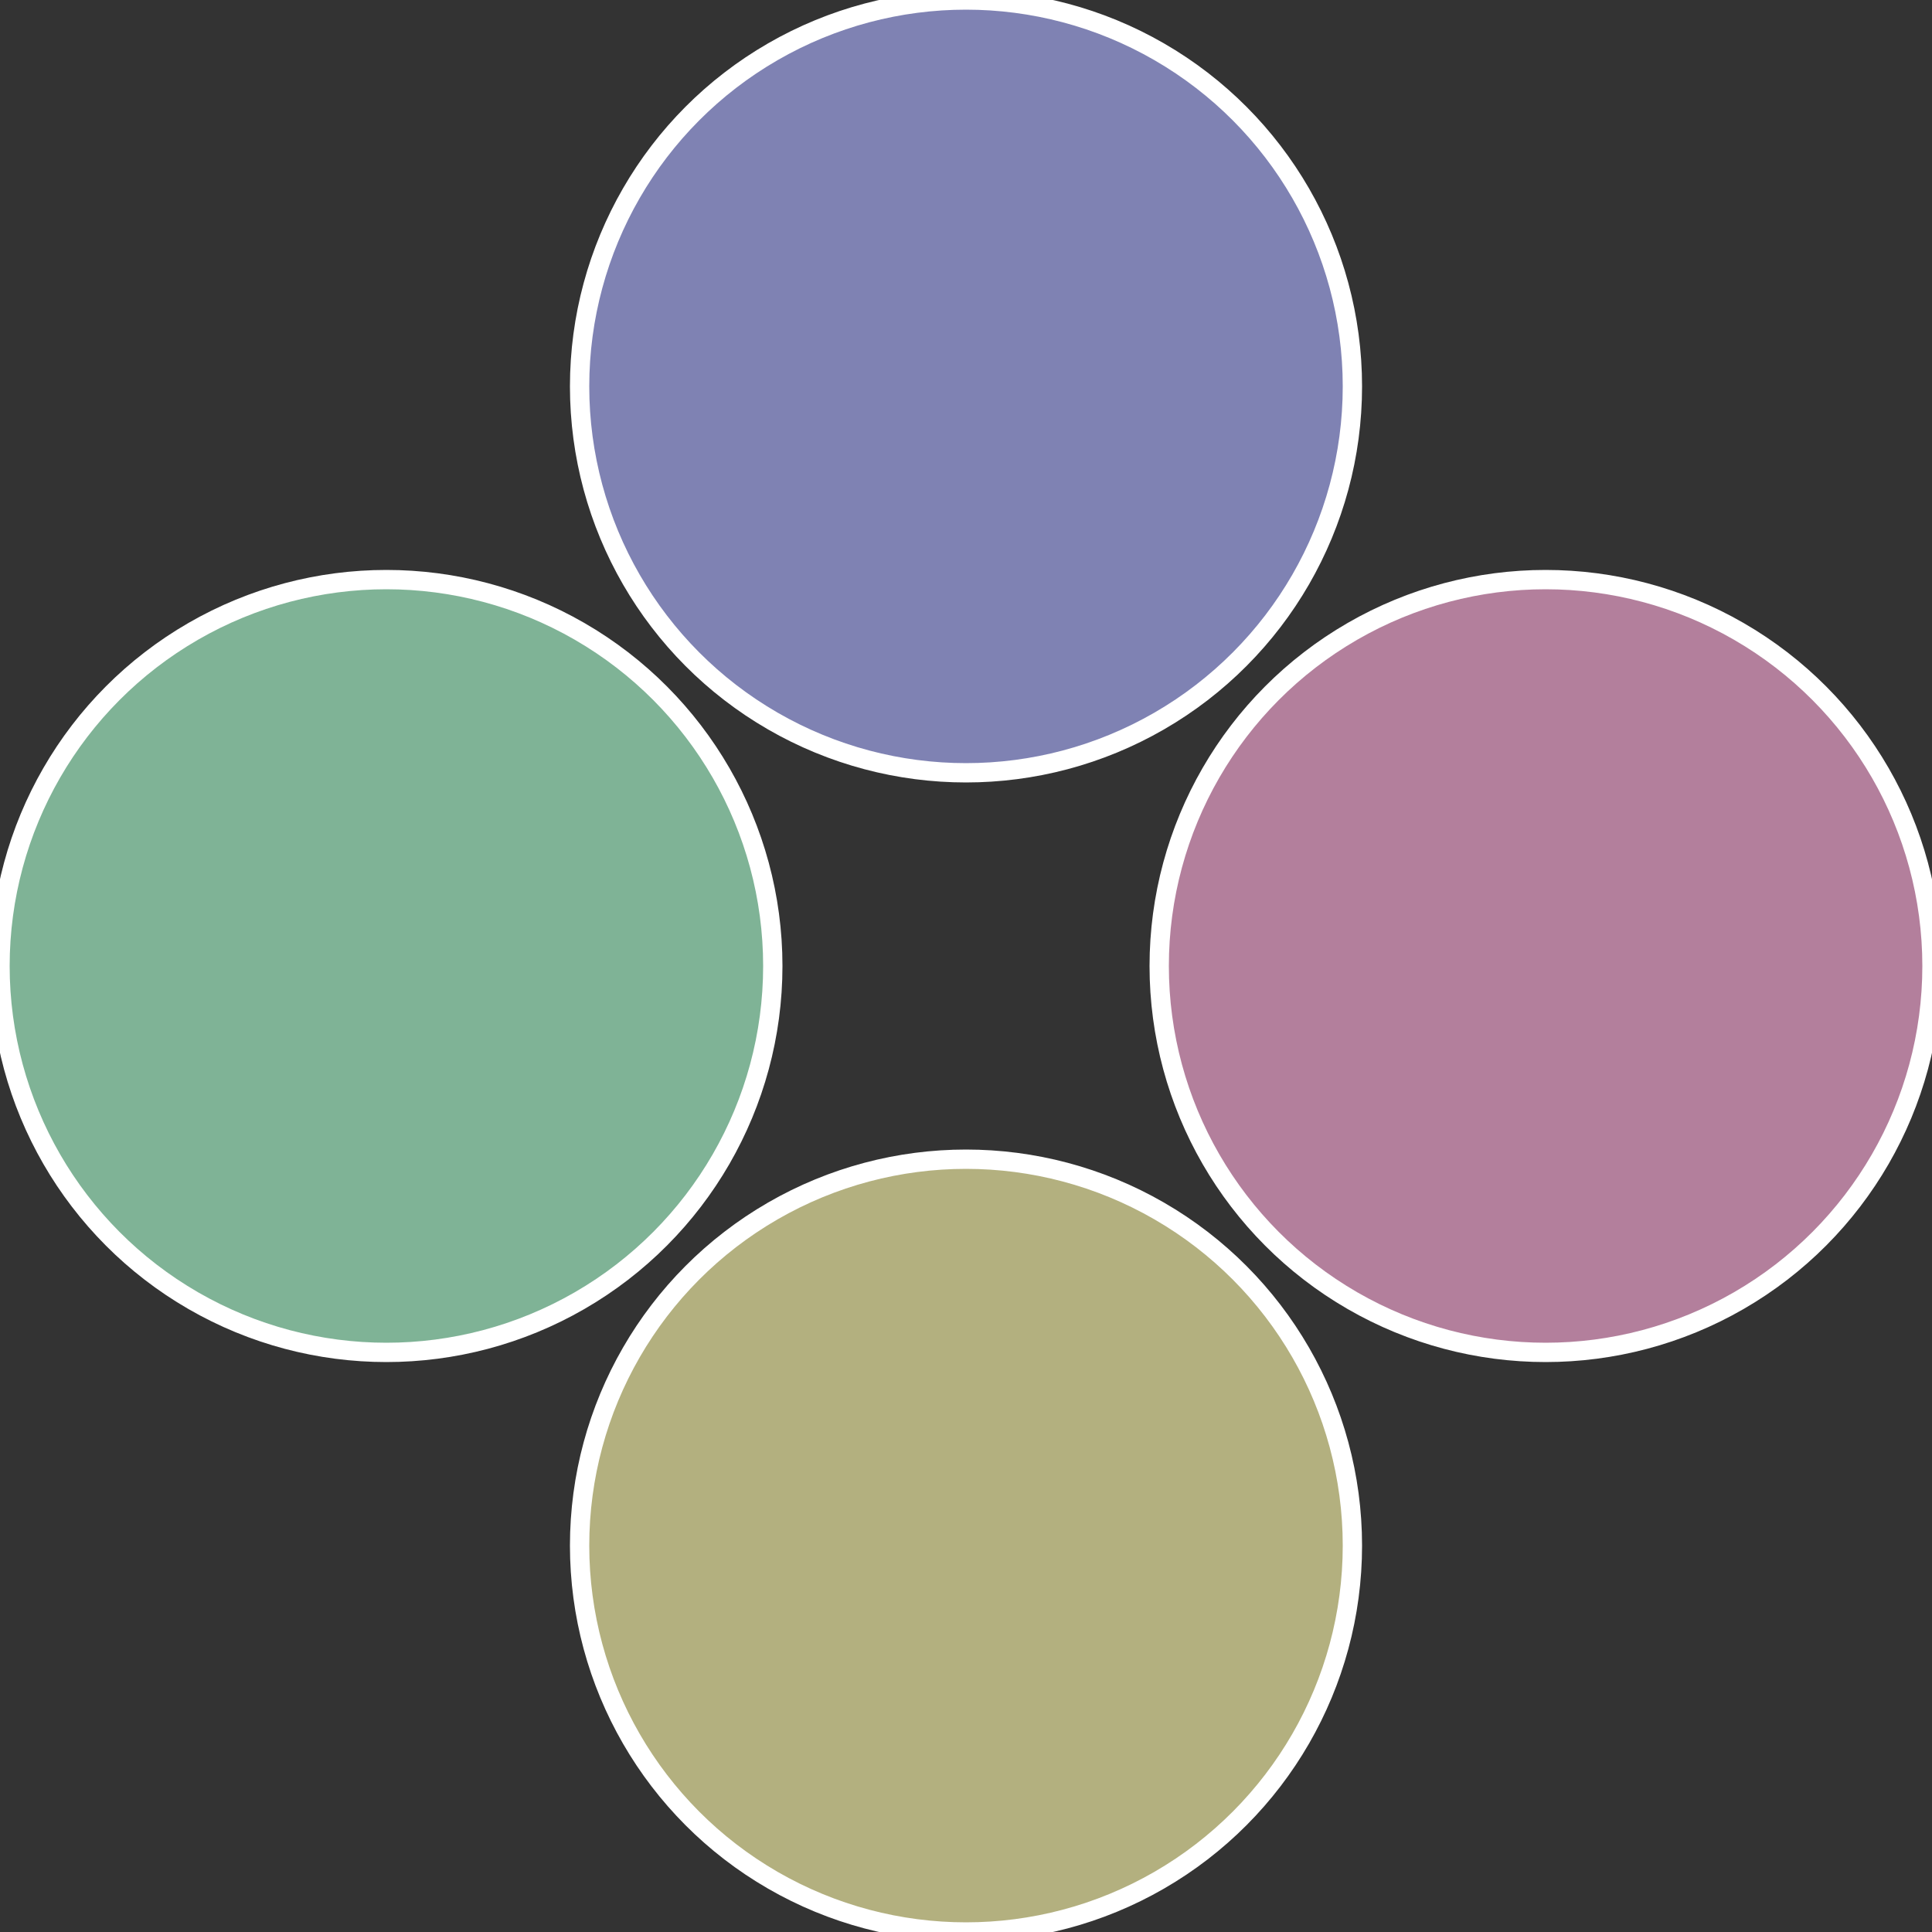
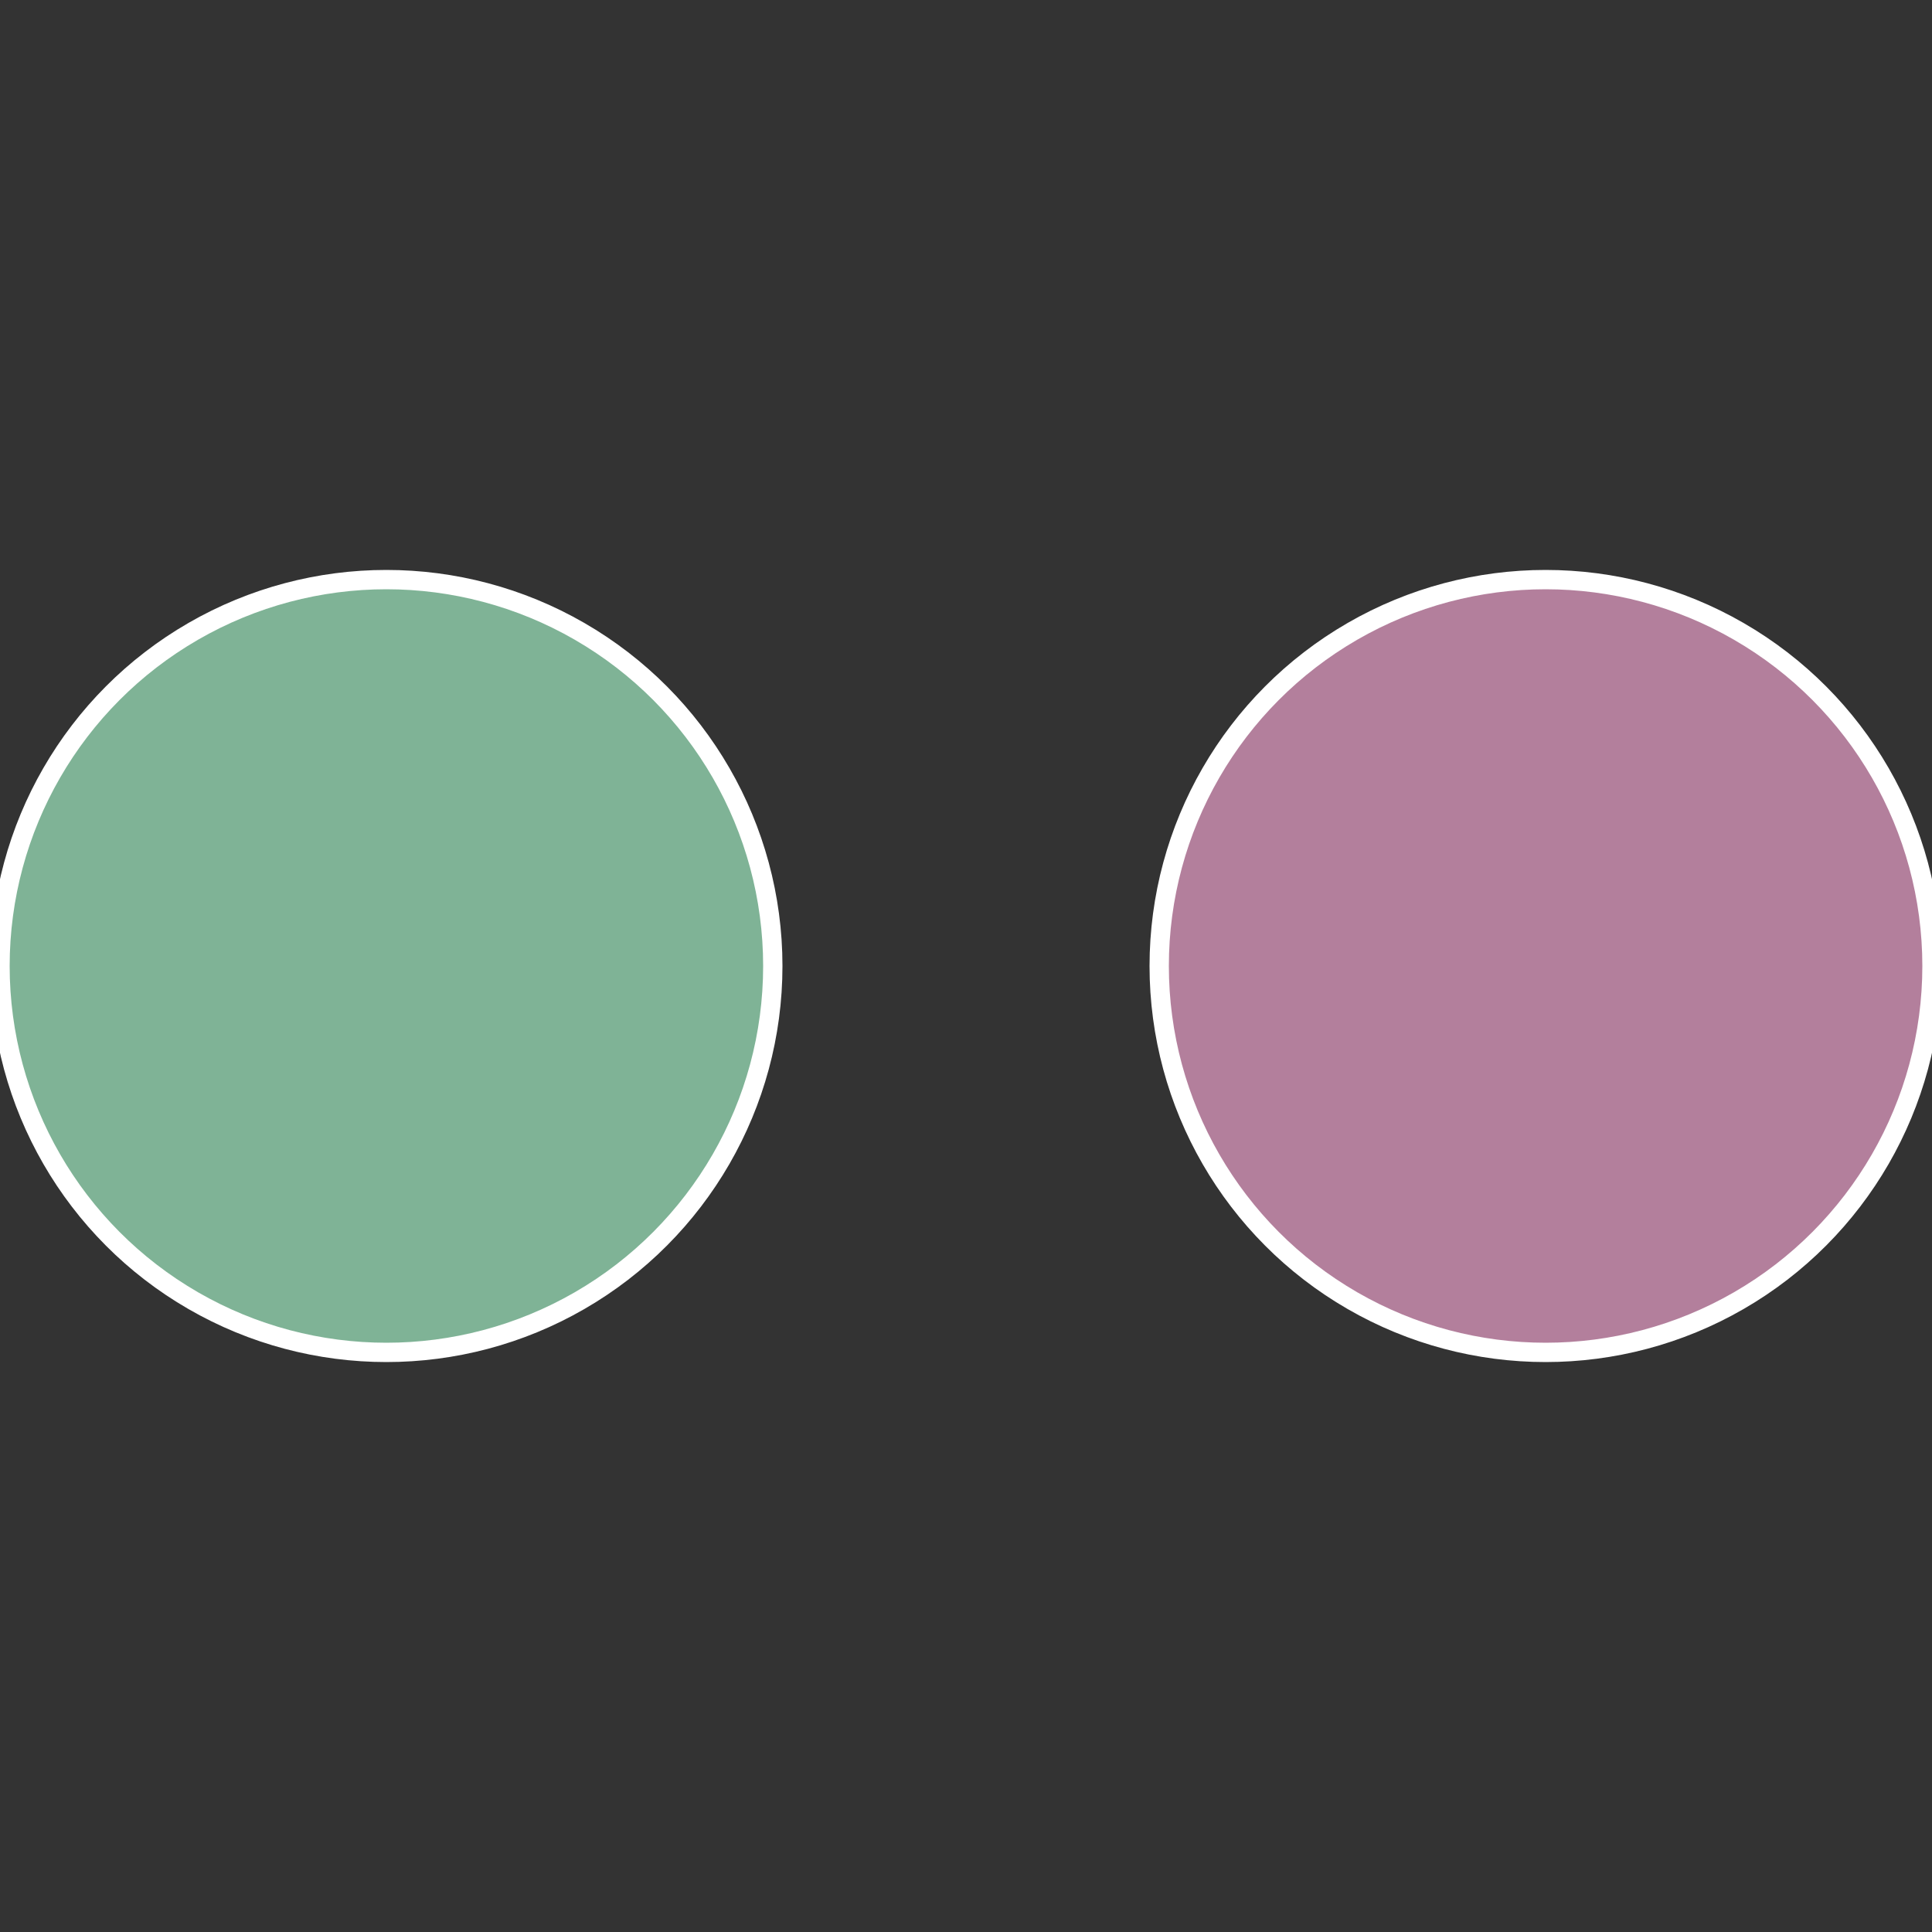
<svg xmlns="http://www.w3.org/2000/svg" width="500" height="500" viewBox="-1 -1 2 2">
  <rect x="-1" y="-1" width="2" height="2" fill="#333333" stroke="none" />
  <circle cx="0.6" cy="0" r="0.4" fill="#b37f9c" stroke="#fff" stroke-width="1%" />
-   <circle cx="3.6739403974421E-17" cy="0.6" r="0.4" fill="#b3b07f" stroke="#fff" stroke-width="1%" />
  <circle cx="-0.6" cy="7.3478807948841E-17" r="0.4" fill="#7fb396" stroke="#fff" stroke-width="1%" />
-   <circle cx="-1.1021821192326E-16" cy="-0.6" r="0.4" fill="#7f82b3" stroke="#fff" stroke-width="1%" />
</svg>